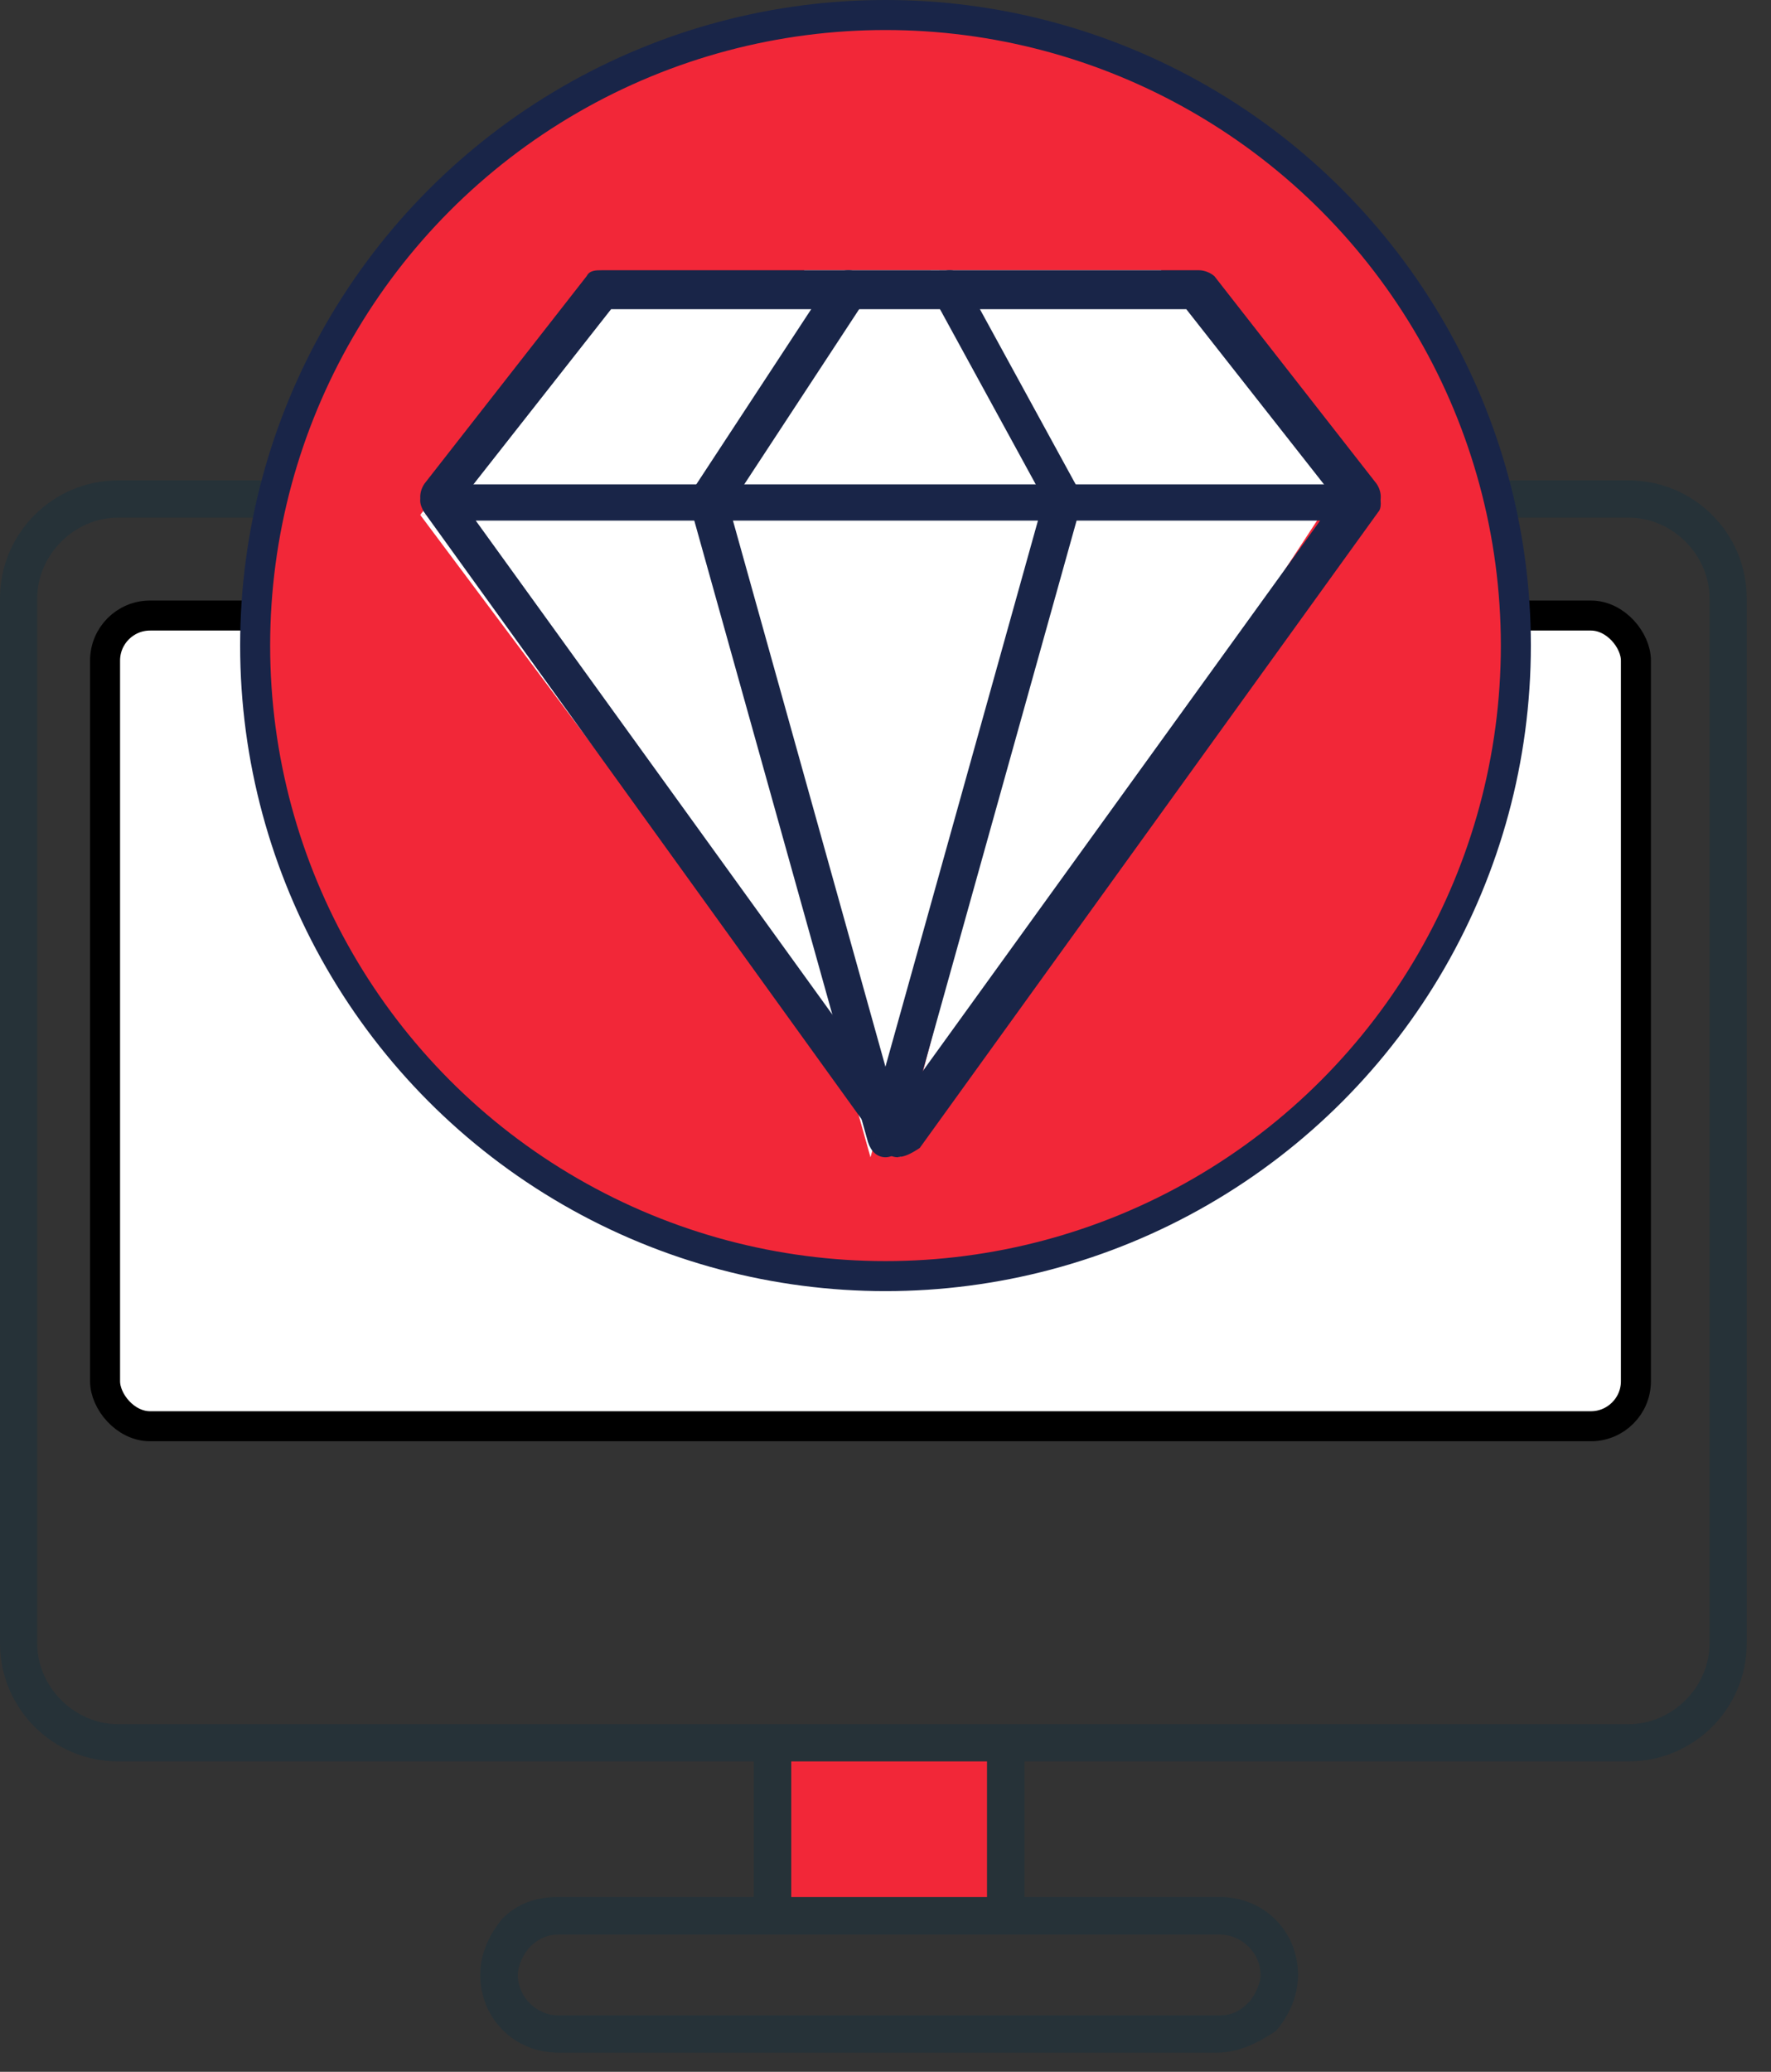
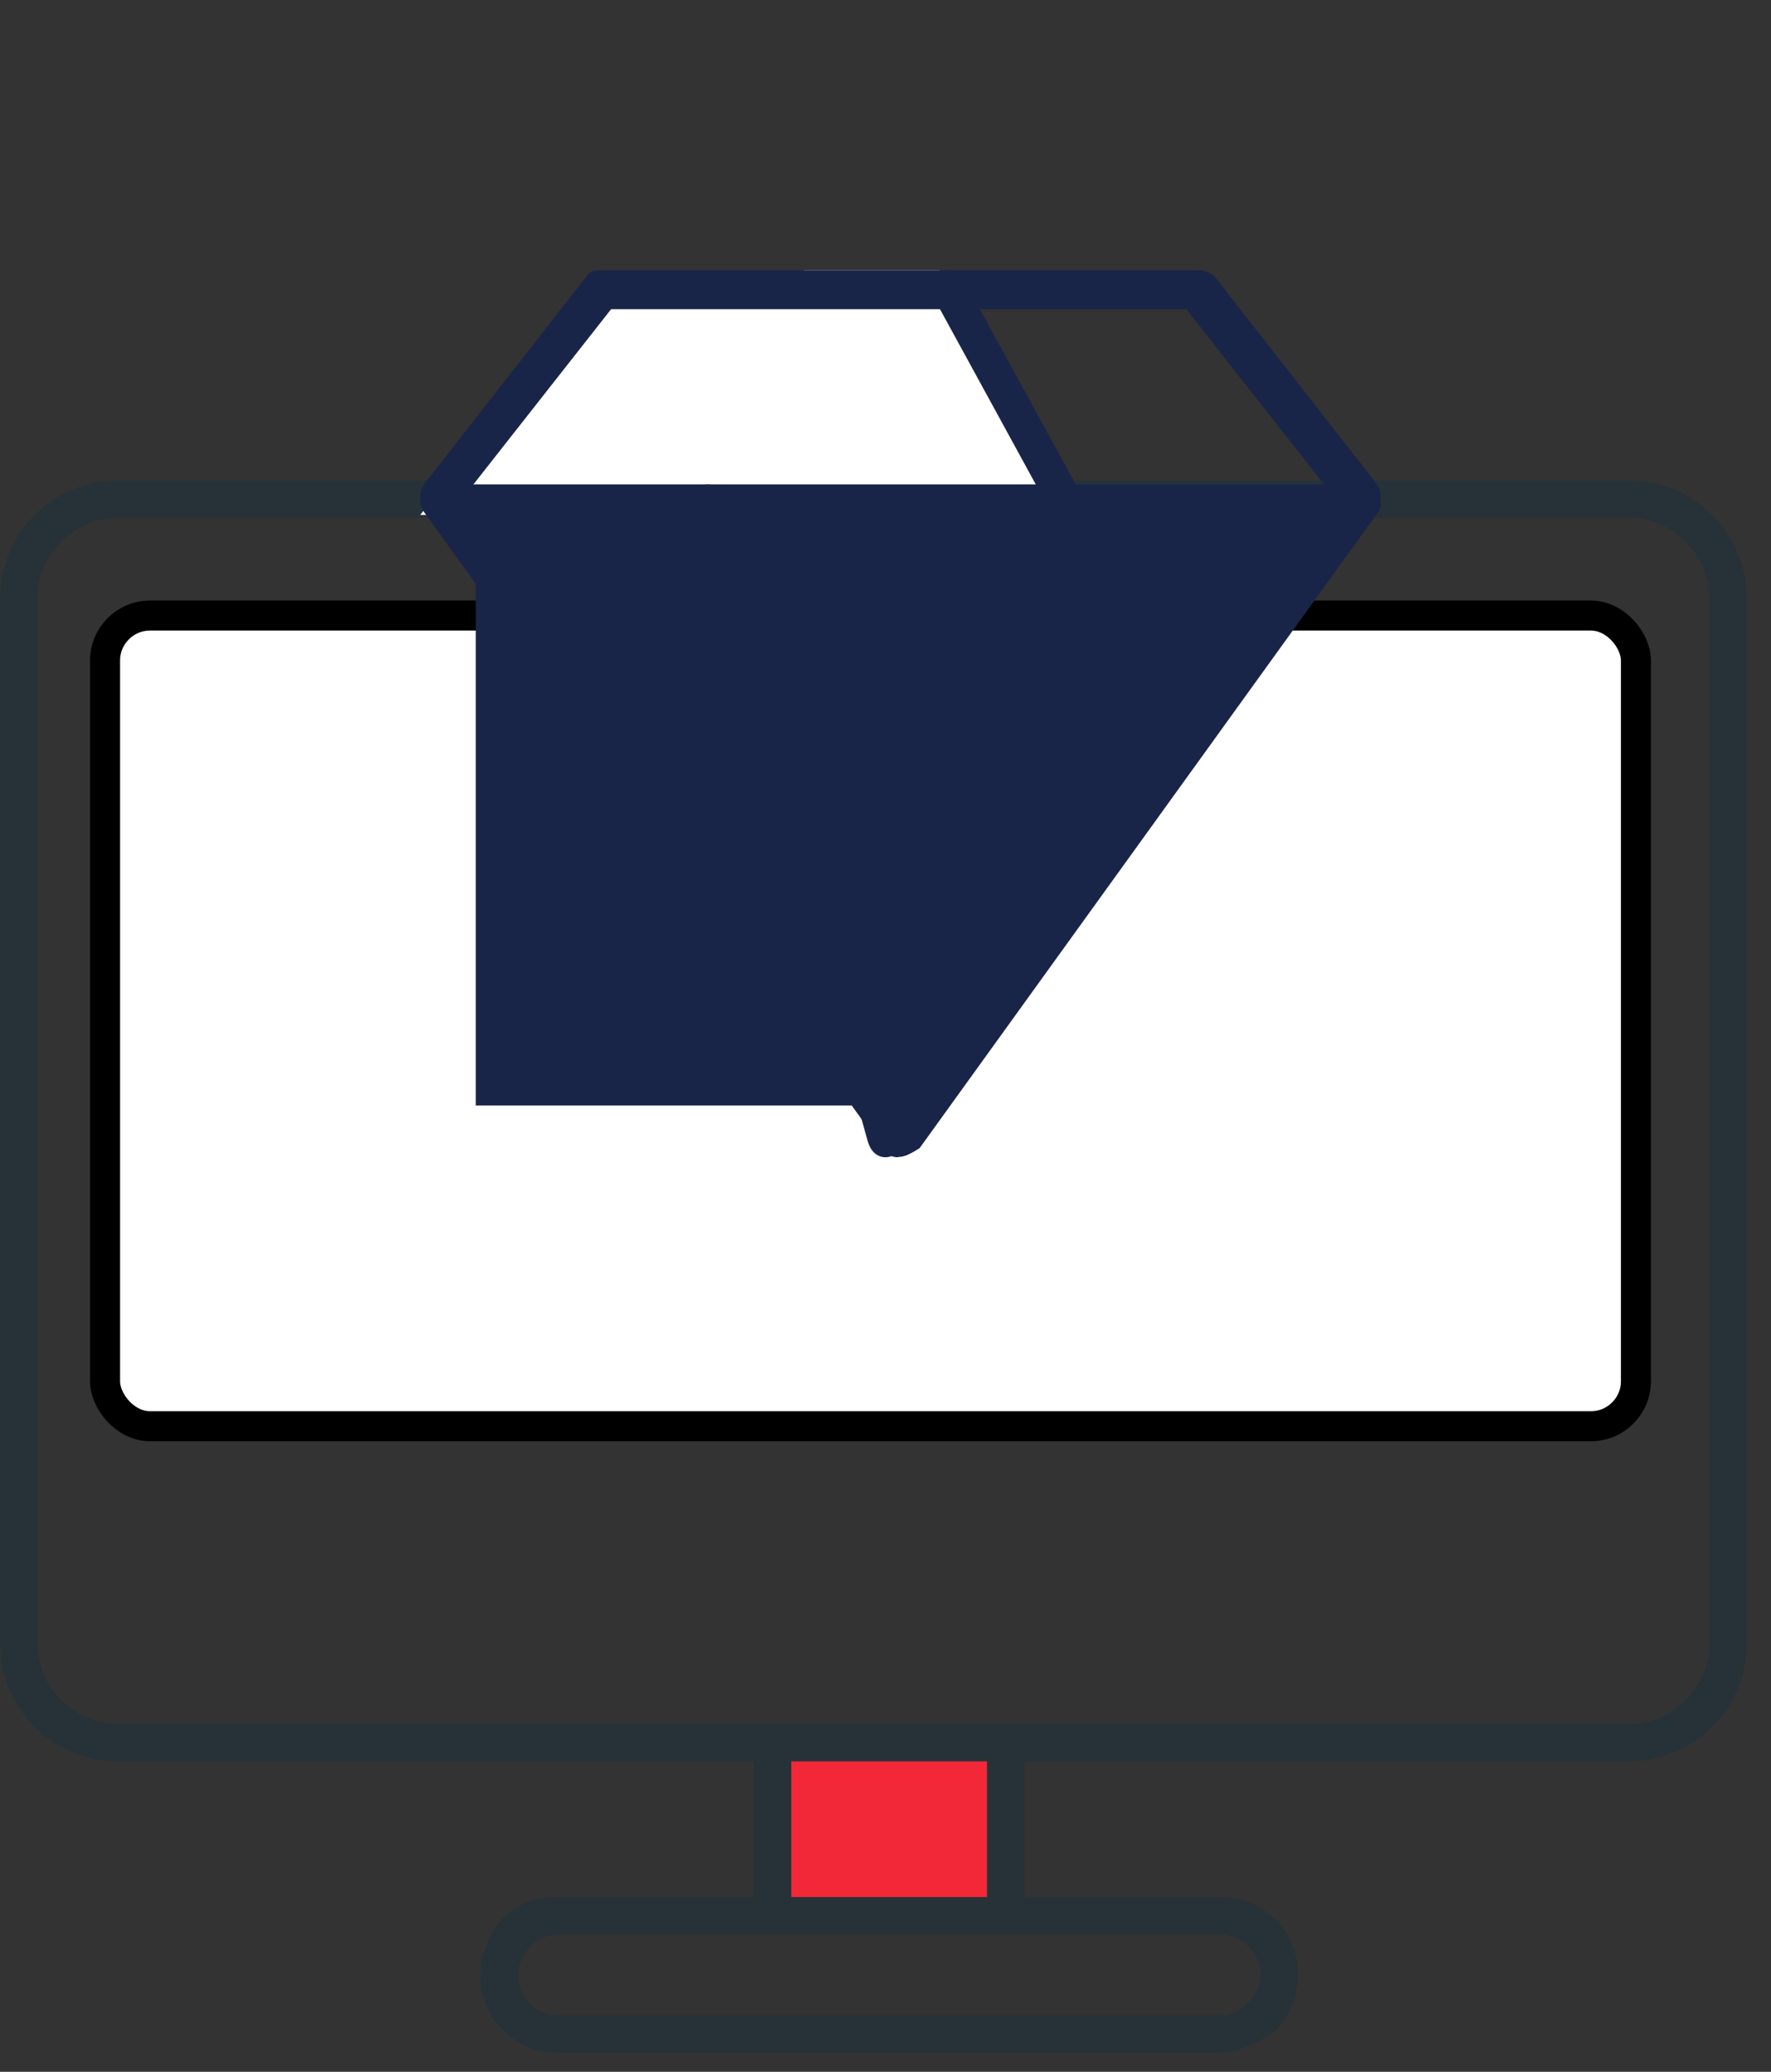
<svg xmlns="http://www.w3.org/2000/svg" width="59" height="69" viewBox="0 0 59 69" fill="none">
  <rect x="0" y="0" width="59" height="69" fill="#333333" stroke="none" />
  <rect x="3.5" y="20.5" width="51" height="27" rx="1.5" fill="white" stroke="black" />
  <path d="M33.506 58.635H25.736V63.815H33.506V58.635Z" fill="#F22738" />
  <path d="M25.737 64.429C25.429 64.429 25.112 64.122 25.112 63.805V58.624C25.112 58.317 25.419 58 25.737 58C26.054 58 26.361 58.307 26.361 58.624V63.805C26.361 64.112 26.054 64.429 25.737 64.429Z" fill="#263238" />
  <path d="M33.506 64.429C33.199 64.429 32.882 64.122 32.882 63.805V58.624C32.882 58.317 33.189 58 33.506 58C33.824 58 34.131 58.307 34.131 58.624V63.805C34.131 64.112 33.824 64.429 33.506 64.429Z" fill="#263238" />
  <path d="M40.55 68.361H18.59C17.136 68.361 16 67.224 16 65.771C16 65.044 16.307 64.429 16.727 63.907C17.249 63.385 17.863 63.18 18.59 63.18H40.653C42.107 63.18 43.243 64.317 43.243 65.771C43.243 66.498 42.936 67.122 42.516 67.634C41.892 68.043 41.277 68.361 40.55 68.361ZM18.59 64.429C18.283 64.429 17.966 64.532 17.659 64.839C17.454 65.044 17.249 65.463 17.249 65.771C17.249 66.498 17.873 67.122 18.59 67.122H40.653C40.96 67.122 41.277 67.02 41.584 66.702C41.789 66.498 41.994 66.078 41.994 65.771C41.994 65.044 41.369 64.429 40.642 64.429H18.58H18.59Z" fill="#263238" />
  <path d="M54.271 58.661H3.931C1.761 58.661 0 56.9 0 54.73V19.931C0 17.761 1.761 16 3.931 16H54.261C56.431 16 58.192 17.761 58.192 19.931V54.73C58.192 56.9 56.431 58.661 54.261 58.661H54.271ZM3.931 17.239C2.478 17.239 1.239 18.478 1.239 19.931V54.73C1.239 56.184 2.478 57.422 3.931 57.422H54.261C55.715 57.422 56.953 56.184 56.953 54.73V19.931C56.953 18.478 55.715 17.239 54.261 17.239H3.931Z" fill="#263238" />
-   <circle cx="29.5" cy="21.5" r="21" fill="#F22738" stroke="#192548" />
  <path d="M44 17.149L30 38.542L35.602 17.149H44Z" fill="white" />
  <path d="M31.293 9L35 17.149H23L26.796 9H31.293Z" fill="white" />
-   <path d="M23.602 17.149L30 38.542L14 17.149H23.602Z" fill="white" />
  <path d="M35 17.149L29 38.542L23 17.149H35Z" fill="white" />
-   <path d="M38.679 9L45.5 17.149H34.794L31 9H38.679Z" fill="white" />
  <path d="M28 9.509L23.145 17.149H14L20 9.509H28Z" fill="white" />
  <path d="M29.508 38.542C29.217 38.542 29.013 38.343 28.916 38.036L23.025 16.964C22.928 16.666 23.122 16.259 23.413 16.16C23.705 16.061 24.102 16.259 24.2 16.557L29.498 35.526L34.797 16.557C34.894 16.259 35.195 16.051 35.583 16.16C35.874 16.259 36.078 16.557 35.971 16.964L30.081 38.036C29.983 38.334 29.789 38.542 29.488 38.542H29.508Z" fill="#192548" />
-   <path d="M23.716 17.149C23.598 17.149 23.479 17.149 23.361 17.05C23.005 16.851 22.886 16.543 23.123 16.244L27.678 9.302C27.916 9.004 28.284 8.905 28.639 9.103C28.995 9.302 29.114 9.611 28.877 9.909L24.322 16.851C24.322 17.05 23.966 17.149 23.716 17.149Z" fill="#192548" />
  <path d="M35.403 17.149C35.205 17.149 34.998 17.05 34.899 16.851L31.103 9.909C30.905 9.611 31.004 9.203 31.301 9.103C31.597 8.905 32.002 9.004 32.101 9.302L35.897 16.244C36.095 16.543 35.996 16.951 35.699 17.05C35.601 17.149 35.502 17.149 35.403 17.149Z" fill="#192548" />
  <path d="M45.235 17.11C45.033 17.11 44.821 17.011 44.721 16.912L39.52 10.297H20.359L15.159 16.912C14.957 17.209 14.544 17.209 14.241 17.011C13.939 16.813 13.939 16.407 14.14 16.11L19.543 9.198C19.644 9 19.845 9 20.057 9H39.943C40.145 9 40.346 9.099 40.457 9.198L45.859 16.11C46.061 16.407 46.061 16.813 45.759 17.011C45.557 17.11 45.456 17.11 45.245 17.11H45.235Z" fill="#192548" />
-   <path d="M29.915 38.542C29.713 38.542 29.512 38.442 29.401 38.242L14.116 17.039C14.016 16.839 13.915 16.64 14.116 16.43C14.217 16.231 14.419 16.131 14.731 16.131H45.31C45.511 16.131 45.723 16.231 45.924 16.43C46.025 16.63 46.025 16.939 45.924 17.039L30.64 38.233C30.338 38.432 30.126 38.532 29.925 38.532L29.915 38.542ZM15.849 17.338L29.915 36.816L43.98 17.338H15.849Z" fill="#192548" />
+   <path d="M29.915 38.542C29.713 38.542 29.512 38.442 29.401 38.242L14.116 17.039C14.016 16.839 13.915 16.64 14.116 16.43C14.217 16.231 14.419 16.131 14.731 16.131H45.31C45.511 16.131 45.723 16.231 45.924 16.43C46.025 16.63 46.025 16.939 45.924 17.039L30.64 38.233C30.338 38.432 30.126 38.532 29.925 38.532L29.915 38.542ZM15.849 17.338L29.915 36.816H15.849Z" fill="#192548" />
</svg>